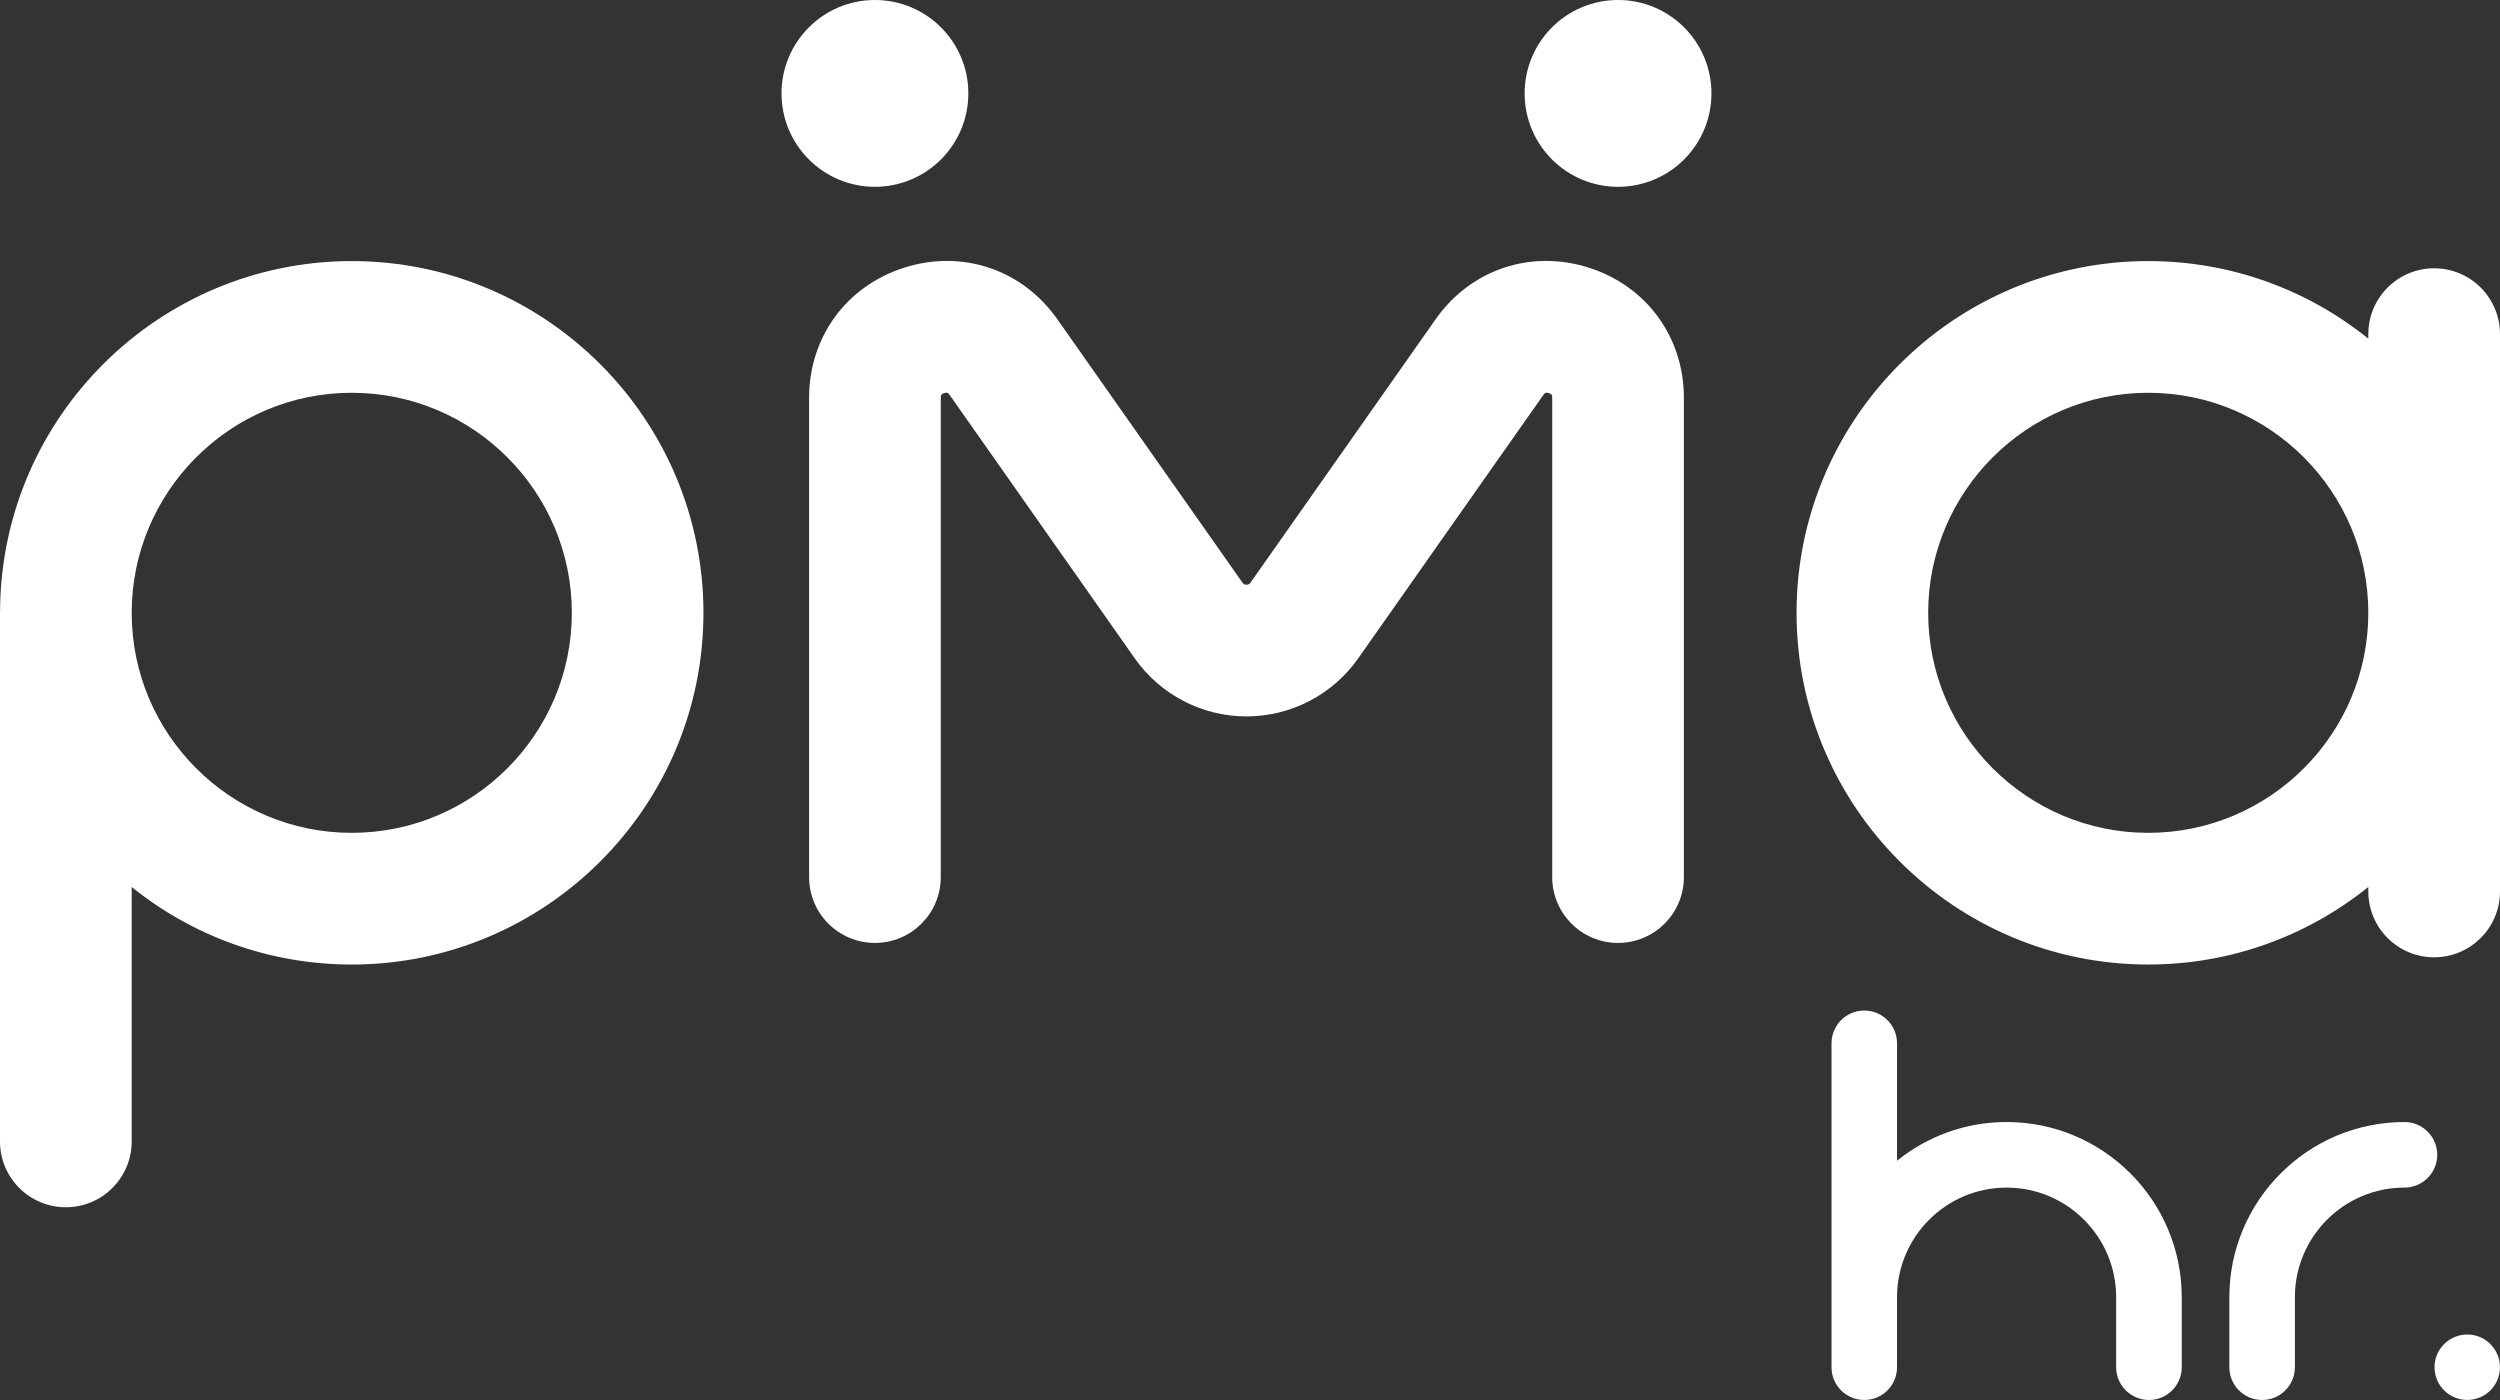
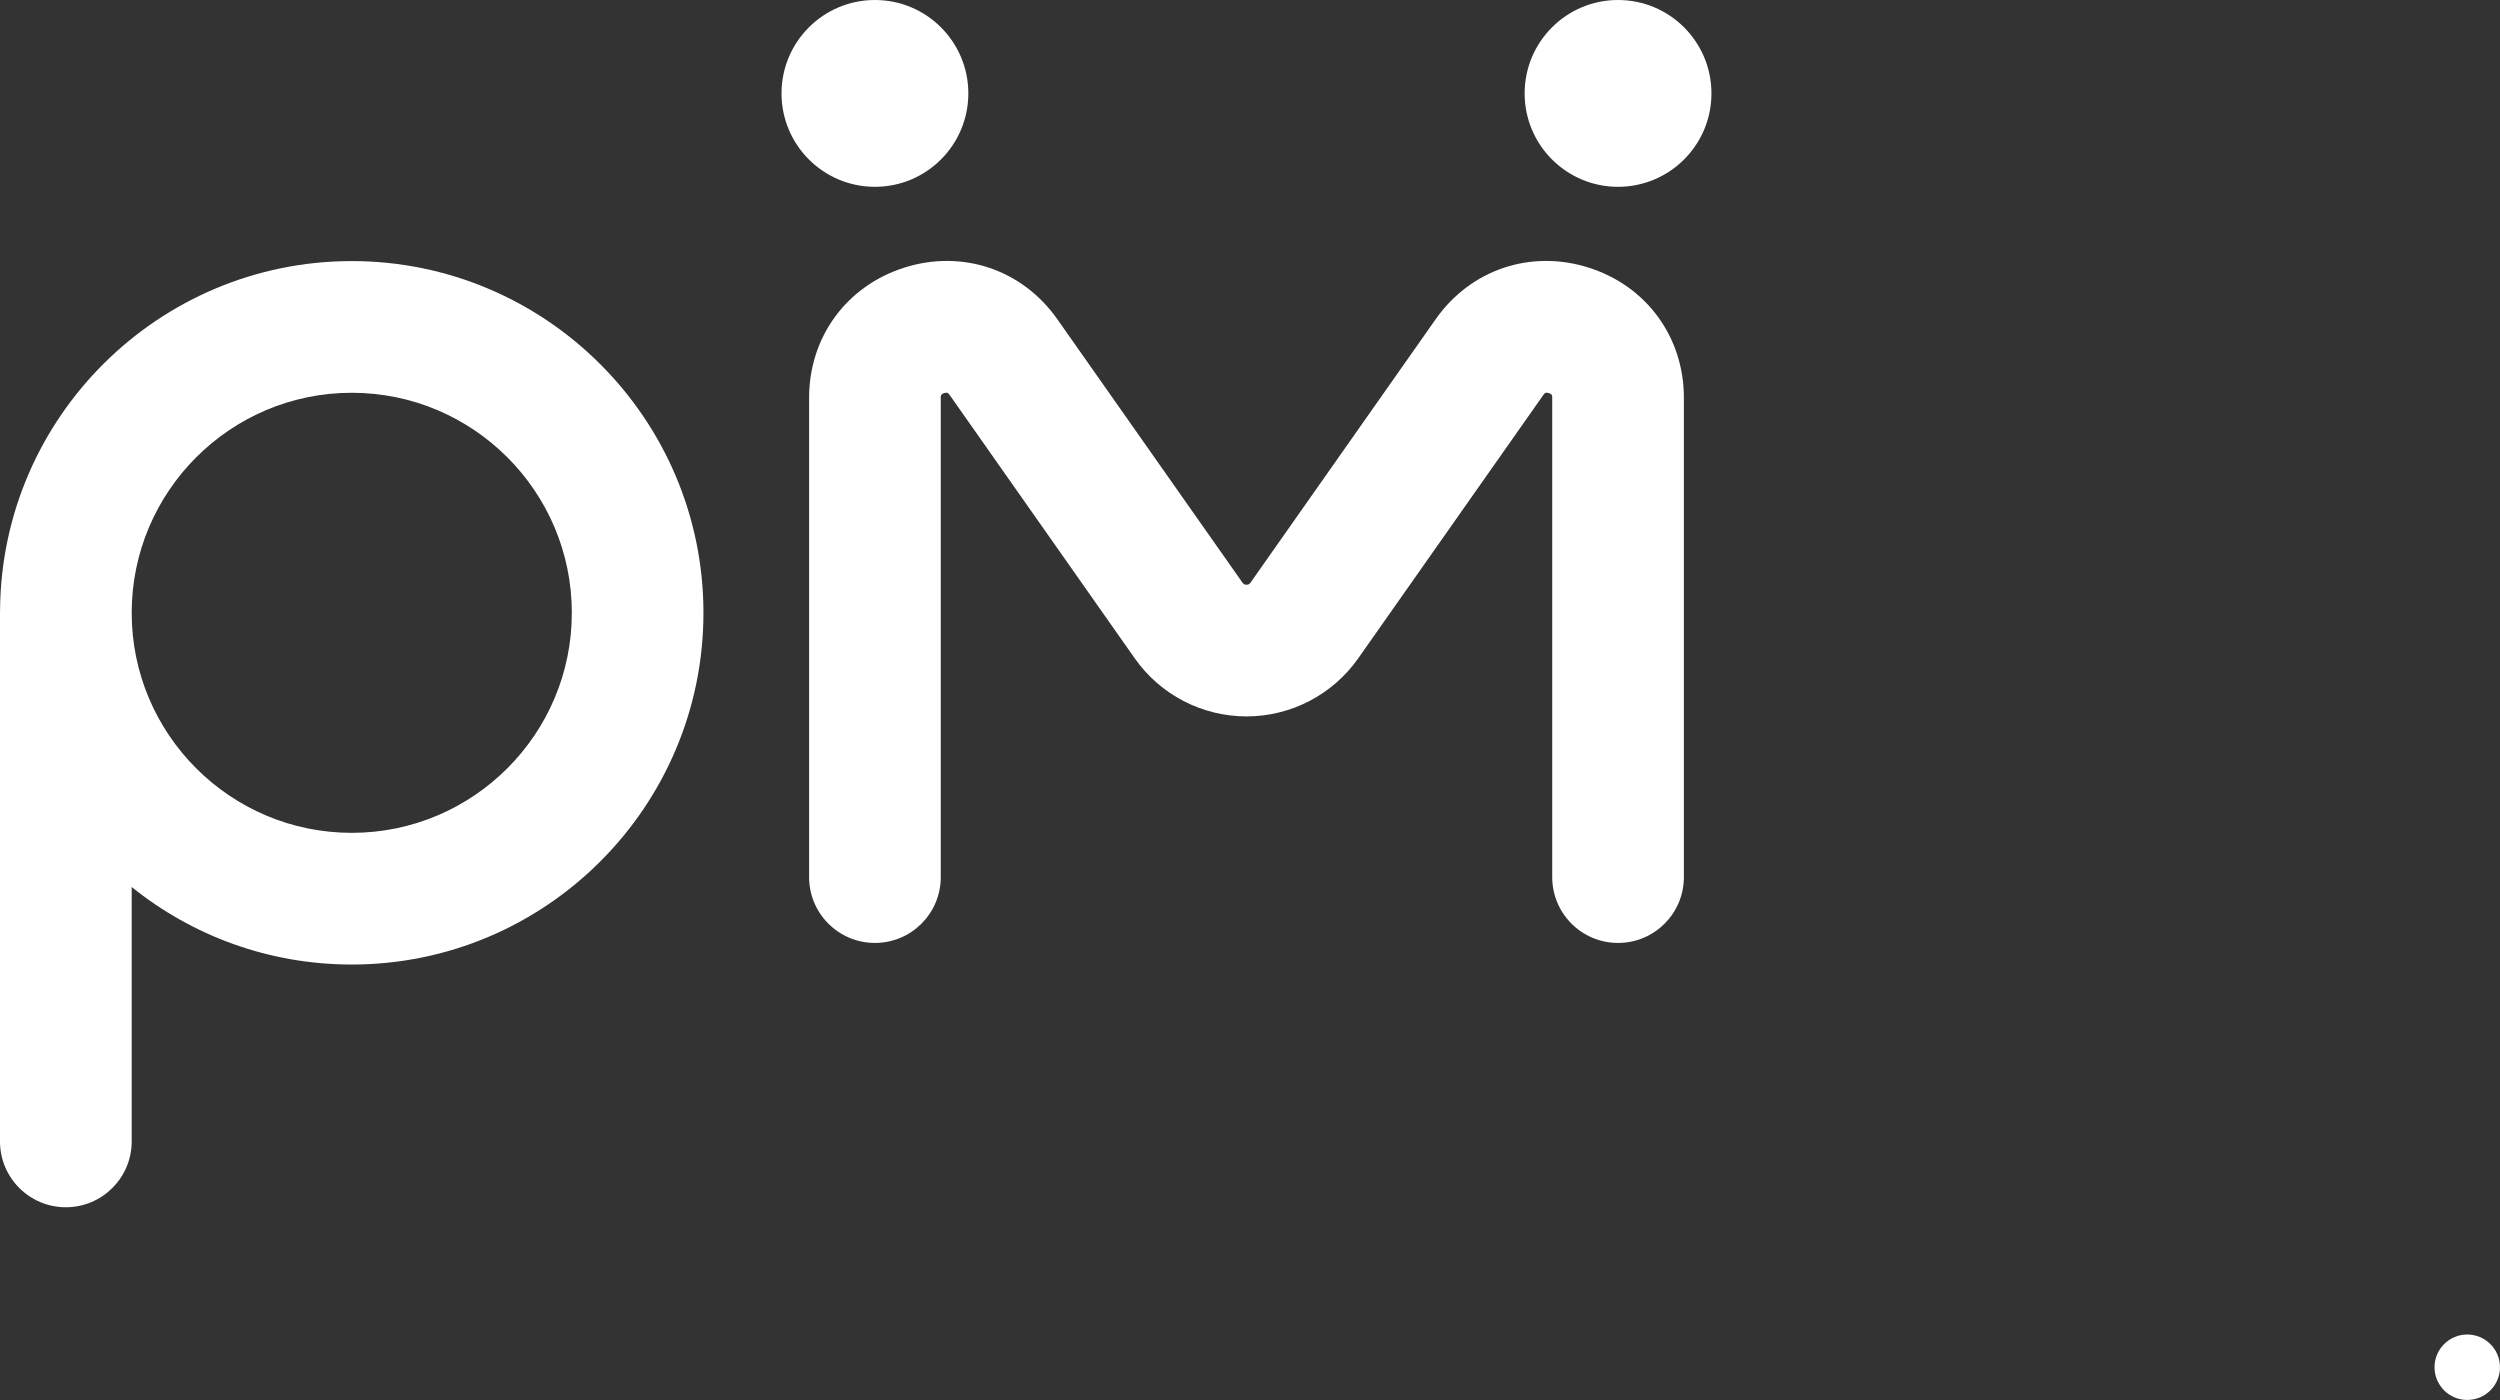
<svg xmlns="http://www.w3.org/2000/svg" id="Layer_2" viewBox="0 0 500 280">
  <rect x="0" y="0" width="500" height="280" fill="#333333" stroke="none" />
  <defs>
    <style>.cls-1{fill:#fff;stroke-width:0px;}</style>
  </defs>
  <g id="Layer_1-2">
    <path class="cls-1" d="m70.352,52.217C31.78,52.217.374,83.395.014,121.886c-.014.227-.014.455-.014.682v105.714c0,7.273,5.896,13.169,13.169,13.169s13.169-5.896,13.169-13.169v-50.885c12.046,9.706,27.367,15.509,44.013,15.509,38.785,0,70.338-31.552,70.338-70.338s-31.553-70.351-70.338-70.351Zm0,114.351c-24.28,0-44.013-19.734-44.013-44s19.733-44.013,44.013-44.013,44.013,19.734,44.013,44.013-19.747,44-44.013,44Z" />
    <path class="cls-1" d="m323.609,188.587c-7.271,0-13.166-5.895-13.166-13.166v-95.871c0-.414,0-.713-.68-.928-.676-.213-.853.03-1.092.368l-37.036,52.689c-5.106,7.265-13.457,11.603-22.338,11.603s-17.232-4.339-22.339-11.603l-37.034-52.689c-.238-.338-.41-.581-1.092-.368-.68.215-.68.514-.68.928v95.871c0,7.271-5.895,13.166-13.166,13.166s-13.166-5.895-13.166-13.166v-95.871c0-12.15,7.487-22.368,19.071-26.033,11.586-3.664,23.585.39,30.573,10.33l37.036,52.689c.095.134.291.414.798.414s.702-.279.798-.414l37.036-52.689c6.986-9.941,18.988-13.994,30.573-10.33,11.585,3.665,19.071,13.883,19.071,26.033v95.871c0,7.271-5.895,13.166-13.166,13.166Z" />
-     <path class="cls-1" d="m486.831,53.66c-7.273,0-13.169,5.896-13.169,13.169v.896c-12.059-9.706-27.367-15.509-44.013-15.509-38.785,0-70.338,31.552-70.338,70.351s31.553,70.338,70.338,70.338c16.646,0,31.954-5.802,44.013-15.509v.896c0,7.273,5.896,13.169,13.169,13.169s13.169-5.896,13.169-13.169v-111.463c0-7.273-5.896-13.169-13.169-13.169Zm-57.182,112.907c-24.266,0-44.013-19.734-44.013-44s19.747-44.013,44.013-44.013,44.013,19.734,44.013,44.013-19.746,44-44.013,44Z" />
    <circle class="cls-1" cx="323.609" cy="18.681" r="18.681" />
    <circle class="cls-1" cx="174.986" cy="18.681" r="18.681" />
-     <path class="cls-1" d="m436.347,259.434v14.011c0,3.623-2.942,6.551-6.551,6.551s-6.565-2.928-6.565-6.551v-14.011c0-12.086-9.827-21.913-21.913-21.913s-21.913,9.827-21.913,21.913v14.011c0,3.623-2.928,6.551-6.551,6.551s-6.551-2.928-6.551-6.551v-64.79c0-3.61,2.928-6.551,6.551-6.551s6.551,2.941,6.551,6.551v23.49c6.003-4.84,13.624-7.741,21.913-7.741,19.319,0,35.029,15.709,35.029,35.029Z" />
-     <path class="cls-1" d="m452.426,280c-3.62,0-6.555-2.934-6.555-6.555v-14.015c0-19.312,15.711-35.023,35.023-35.023,3.62,0,6.555,2.934,6.555,6.555s-2.934,6.555-6.555,6.555c-12.084,0-21.914,9.83-21.914,21.914v14.015c0,3.62-2.934,6.555-6.555,6.555Z" />
    <circle class="cls-1" cx="493.45" cy="273.446" r="6.544" />
  </g>
</svg>